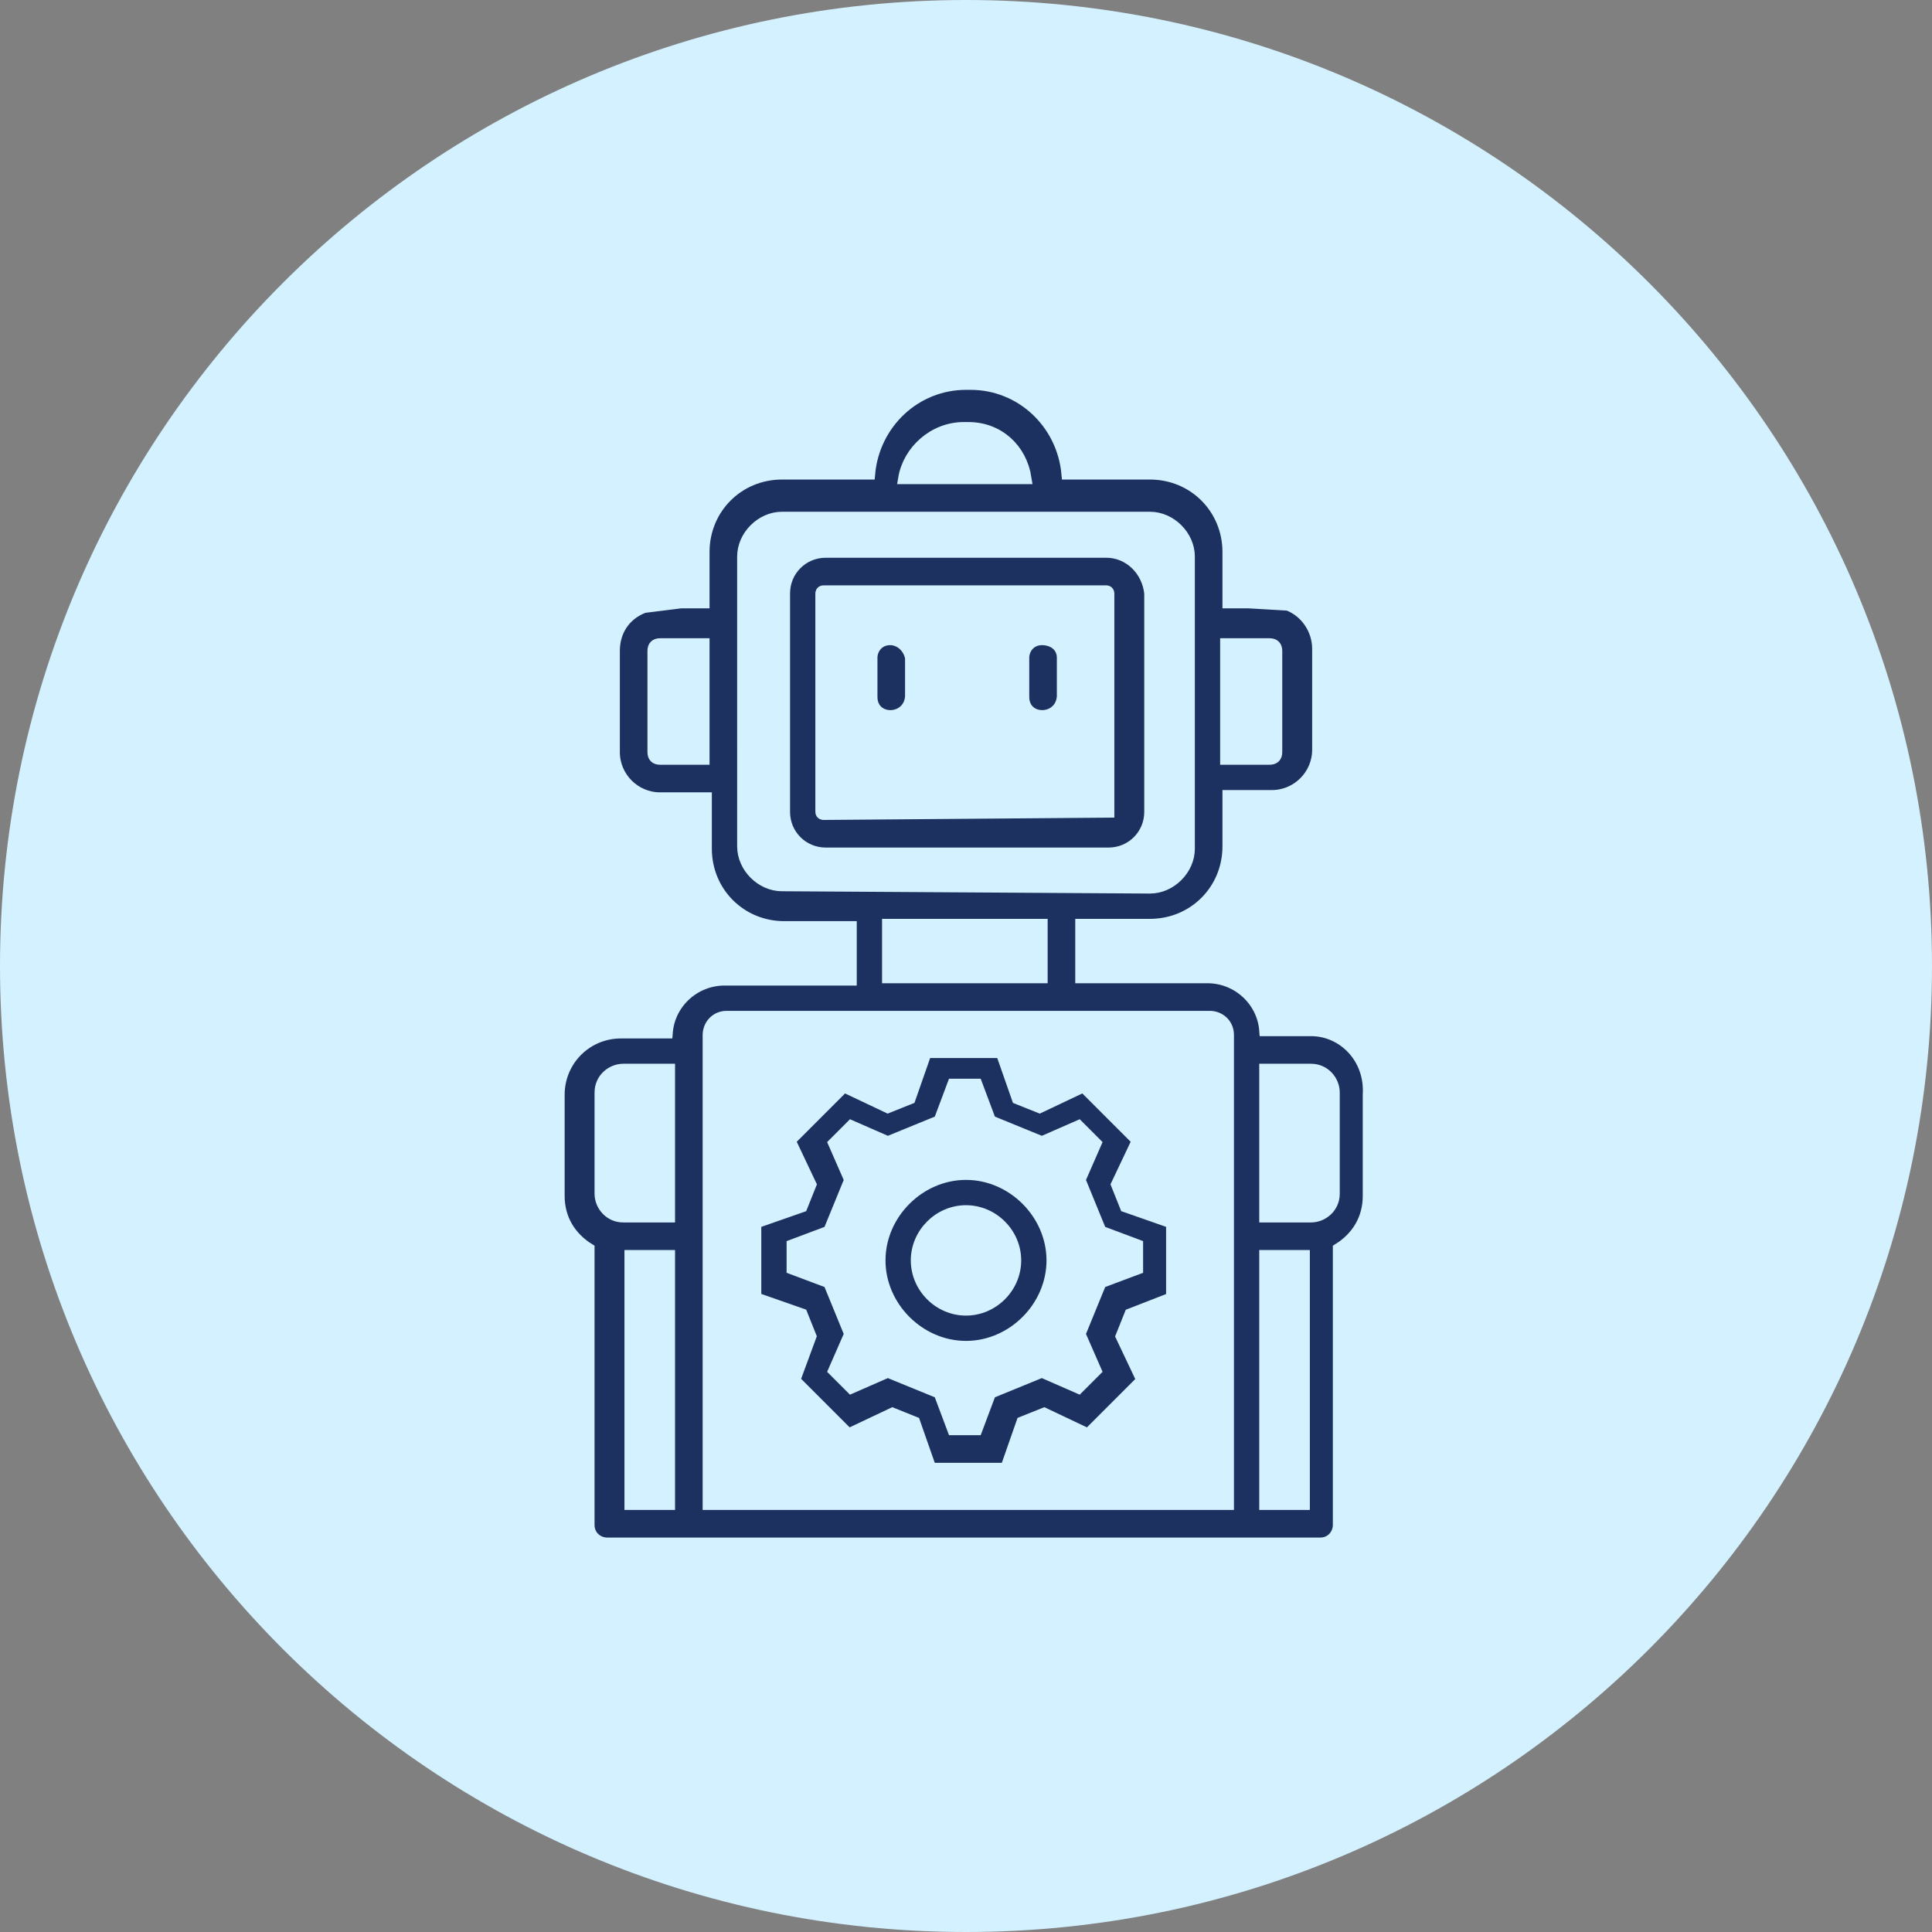
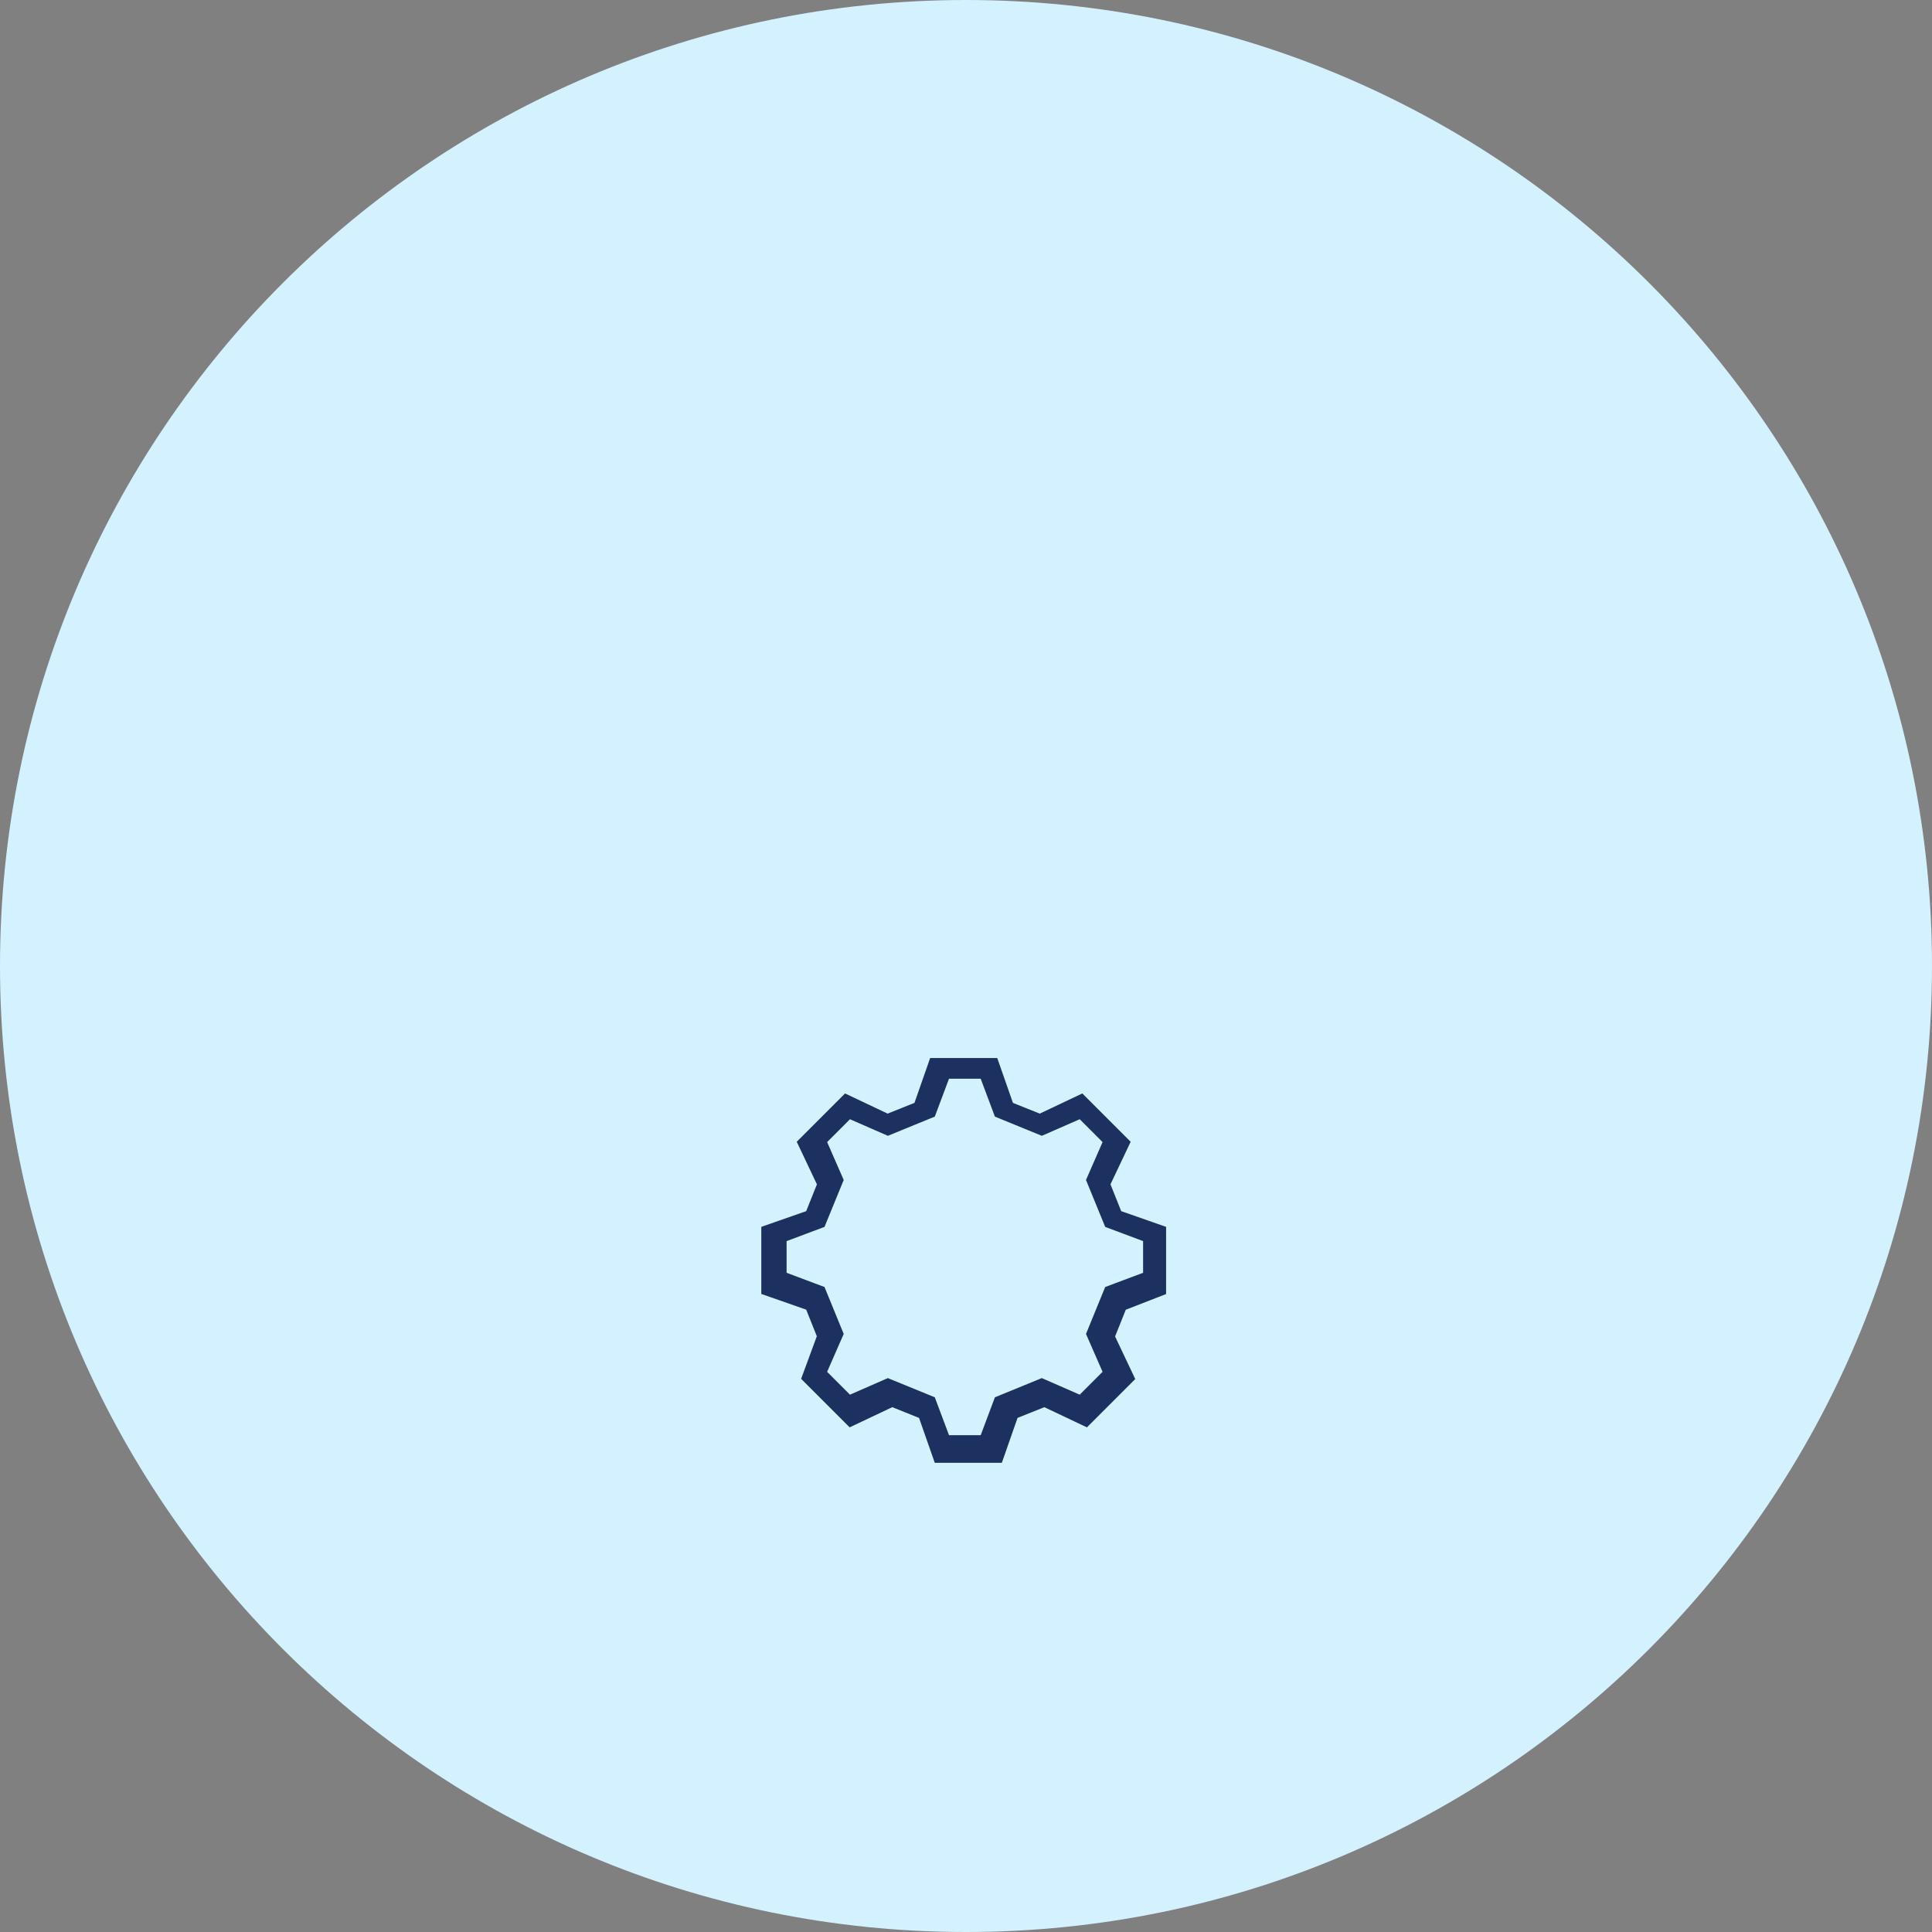
<svg xmlns="http://www.w3.org/2000/svg" version="1.1" id="Layer_1" x="0px" y="0px" width="84px" height="84px" viewBox="0 0 84 84" style="enable-background:new 0 0 84 84;" xml:space="preserve">
  <rect x="0" y="0" width="84" height="84" fill="#808080" stroke="none" />
  <style type="text/css">
	.st0{fill:#F9E4FF;}
	.st1{fill:#D4F1FF;}
	.st2{fill:#ECEDEE;}
	.st3{fill:#FFEED5;}
	.st4{fill:#1D3160;}
	.st5{fill:#1D3160;stroke:#D4F1FF;stroke-width:0.2;stroke-miterlimit:10;}
	.st6{fill:#D9F9F3;}
	.st7{fill-rule:evenodd;clip-rule:evenodd;fill:#1D3160;stroke:#D9F9F3;stroke-width:0.4;stroke-miterlimit:10;}
	.st8{fill:#E2ECFD;}
	.st9{fill:#1D3160;stroke:#E2ECFD;stroke-width:0.4;stroke-miterlimit:10;}
	.st10{fill:#1D3160;stroke:#ECEDEE;stroke-width:0.1;stroke-miterlimit:10;}
	.st11{fill:#1D3160;stroke:#D4F1FF;stroke-width:0.4;stroke-miterlimit:10;}
	.st12{fill:#1D3160;stroke:#D4F1FF;stroke-width:0.5;stroke-miterlimit:10;}
	.st13{fill:#1D3160;stroke:#D9F9F3;stroke-width:0.2;stroke-miterlimit:10;}
	.st14{fill:#1D3160;stroke:#E2ECFD;stroke-width:0.2;stroke-miterlimit:10;}
	.st15{fill:#1D3160;stroke:#ECEDEE;stroke-width:0.3;stroke-miterlimit:10;}
	.st16{fill:#1D3160;stroke:#F9E4FF;stroke-width:0.4;stroke-miterlimit:10;}
	.st17{fill-rule:evenodd;clip-rule:evenodd;fill:#1D3160;stroke:#FFEED5;stroke-width:0.3;stroke-miterlimit:10;}
</style>
  <path class="st1" d="M42,84L42,84C18.8,84,0,65.2,0,42v0C0,18.8,18.8,0,42,0h0c23.2,0,42,18.8,42,42v0C84,65.2,65.2,84,42,84z" />
  <g>
    <g>
      <path class="st11" d="M50.9,56.4v-3.2l-2-0.7l-0.4-1l0.9-1.9l-2.2-2.2l-0.1-0.1l-1.9,0.9l-1-0.4l-0.7-2h-3.2l-0.7,2l-1,0.4    l-1.9-0.9l-2.2,2.2l-0.1,0.1l0.9,1.9l-0.4,1l-2,0.7v3.2l2,0.7l0.4,1L34.6,60l2.2,2.2l0.1,0.1l1.9-0.9l1,0.4l0.7,2h3.2l0.7-2l1-0.4    l1.9,0.9l2.2-2.2l0.1-0.1l-0.9-1.9l0.4-1L50.9,56.4z M45.3,59.7l-2.2,0.9l-0.6,1.6h-1.1l-0.6-1.6l-2.2-0.9l-1.6,0.7l-0.8-0.8    l0.7-1.6l-0.9-2.2l-1.6-0.6v-1.1l1.6-0.6l0.9-2.2l-0.7-1.6l0.8-0.8l1.6,0.7l2.2-0.9l0.6-1.6h1.1l0.6,1.6l2.2,0.9l1.6-0.7l0.8,0.8    l-0.7,1.6l0.9,2.2l1.6,0.6v1.1l-1.6,0.6l-0.9,2.2l0.7,1.6l-0.8,0.8L45.3,59.7z" />
-       <path class="st11" d="M42,51.1c-2,0-3.7,1.7-3.7,3.7c0,2,1.7,3.7,3.7,3.7s3.7-1.7,3.7-3.7C45.7,52.8,44,51.1,42,51.1z M44.2,54.8    c0,1.2-1,2.2-2.2,2.2c-1.2,0-2.2-1-2.2-2.2c0-1.2,1-2.2,2.2-2.2C43.2,52.6,44.2,53.6,44.2,54.8z" />
    </g>
    <g>
      <g>
        <g>
-           <path class="st12" d="M48.1,24H35.9c-1,0-1.8,0.8-1.8,1.8v9.5c0,1,0.8,1.8,1.8,1.8h12.3c1,0,1.8-0.8,1.8-1.8v-9.5      C49.9,24.8,49.1,24,48.1,24z M48.2,35.3C48.2,35.3,48.2,35.3,48.2,35.3l-12.4,0.1c0,0-0.1,0-0.1-0.1v-9.5c0,0,0-0.1,0.1-0.1      h12.3c0,0,0.1,0,0.1,0.1L48.2,35.3L48.2,35.3z" />
-           <path class="st12" d="M38.7,27.8c-0.5,0-0.8,0.4-0.8,0.8v1.7c0,1.1,1.6,1.1,1.7,0v-1.7C39.5,28.1,39.1,27.8,38.7,27.8z" />
-           <path class="st12" d="M45.3,27.8c-0.5,0-0.8,0.4-0.8,0.8v1.7c0,1.1,1.6,1.1,1.7,0v-1.7C46.2,28.1,45.8,27.8,45.3,27.8L45.3,27.8      z" />
-           <path class="st12" d="M57,44.8h-2c-0.1-1.3-1.2-2.3-2.5-2.3H47v-2.3H50c1.9,0,3.4-1.5,3.4-3.4v-2.2h1.9c1.1,0,2-0.9,2-2v-4.4      c0-0.8-0.5-1.6-1.3-1.9l-1.7-0.1h-0.9v-2.2c0-1.9-1.5-3.4-3.4-3.4h-3.6c-0.2-2.2-2-3.9-4.2-3.9h-0.2c-2.2,0-4,1.7-4.2,3.9H34      c-1.9,0-3.4,1.5-3.4,3.4v2.2h-1L28,26.4c-0.8,0.3-1.3,1-1.3,1.9v4.4c0,1.1,0.9,2,2,2h2v2.2c0,1.9,1.5,3.4,3.4,3.4H37v2.3h-5.5      c-1.3,0-2.4,1-2.5,2.3h-2c-1.5,0-2.7,1.2-2.7,2.7v4.4c0,1,0.5,1.8,1.3,2.3v12c0,0.5,0.4,0.8,0.8,0.8h31c0.5,0,0.8-0.4,0.8-0.8      v-12c0.8-0.5,1.3-1.3,1.3-2.3v-4.4C59.6,46,58.4,44.8,57,44.8L57,44.8z M53.3,28h1.9c0.2,0,0.3,0.1,0.3,0.3v4.4      c0,0.2-0.1,0.3-0.3,0.3h-1.9V28z M30.6,33h-1.9c-0.2,0-0.3-0.1-0.3-0.3v-4.4c0-0.2,0.1-0.3,0.3-0.3h1.9V33z M29.1,65.4h-1.7      V54.6h1.7L29.1,65.4L29.1,65.4z M29.1,52.9h-2c-0.6,0-1-0.5-1-1v-4.4c0-0.6,0.5-1,1-1h2V52.9z M41.9,18.6h0.2      c1.3,0,2.3,0.9,2.5,2.2h-5.3C39.5,19.6,40.6,18.6,41.9,18.6z M34,38.5c-0.9,0-1.7-0.8-1.7-1.7V24.2c0-0.9,0.8-1.7,1.7-1.7H50      c0.9,0,1.7,0.8,1.7,1.7v12.7c0,0.9-0.8,1.7-1.7,1.7L34,38.5L34,38.5z M45.3,40.2v2.3h-6.7v-2.3H45.3z M53.3,65.4H30.8V45      c0-0.4,0.3-0.8,0.8-0.8h21c0.4,0,0.8,0.3,0.8,0.8V65.4z M56.7,65.4h-1.7V54.6h1.7V65.4z M58,51.9c0,0.6-0.5,1-1,1h-2v-6.4h2      c0.6,0,1,0.5,1,1V51.9z" />
-         </g>
+           </g>
      </g>
    </g>
  </g>
</svg>